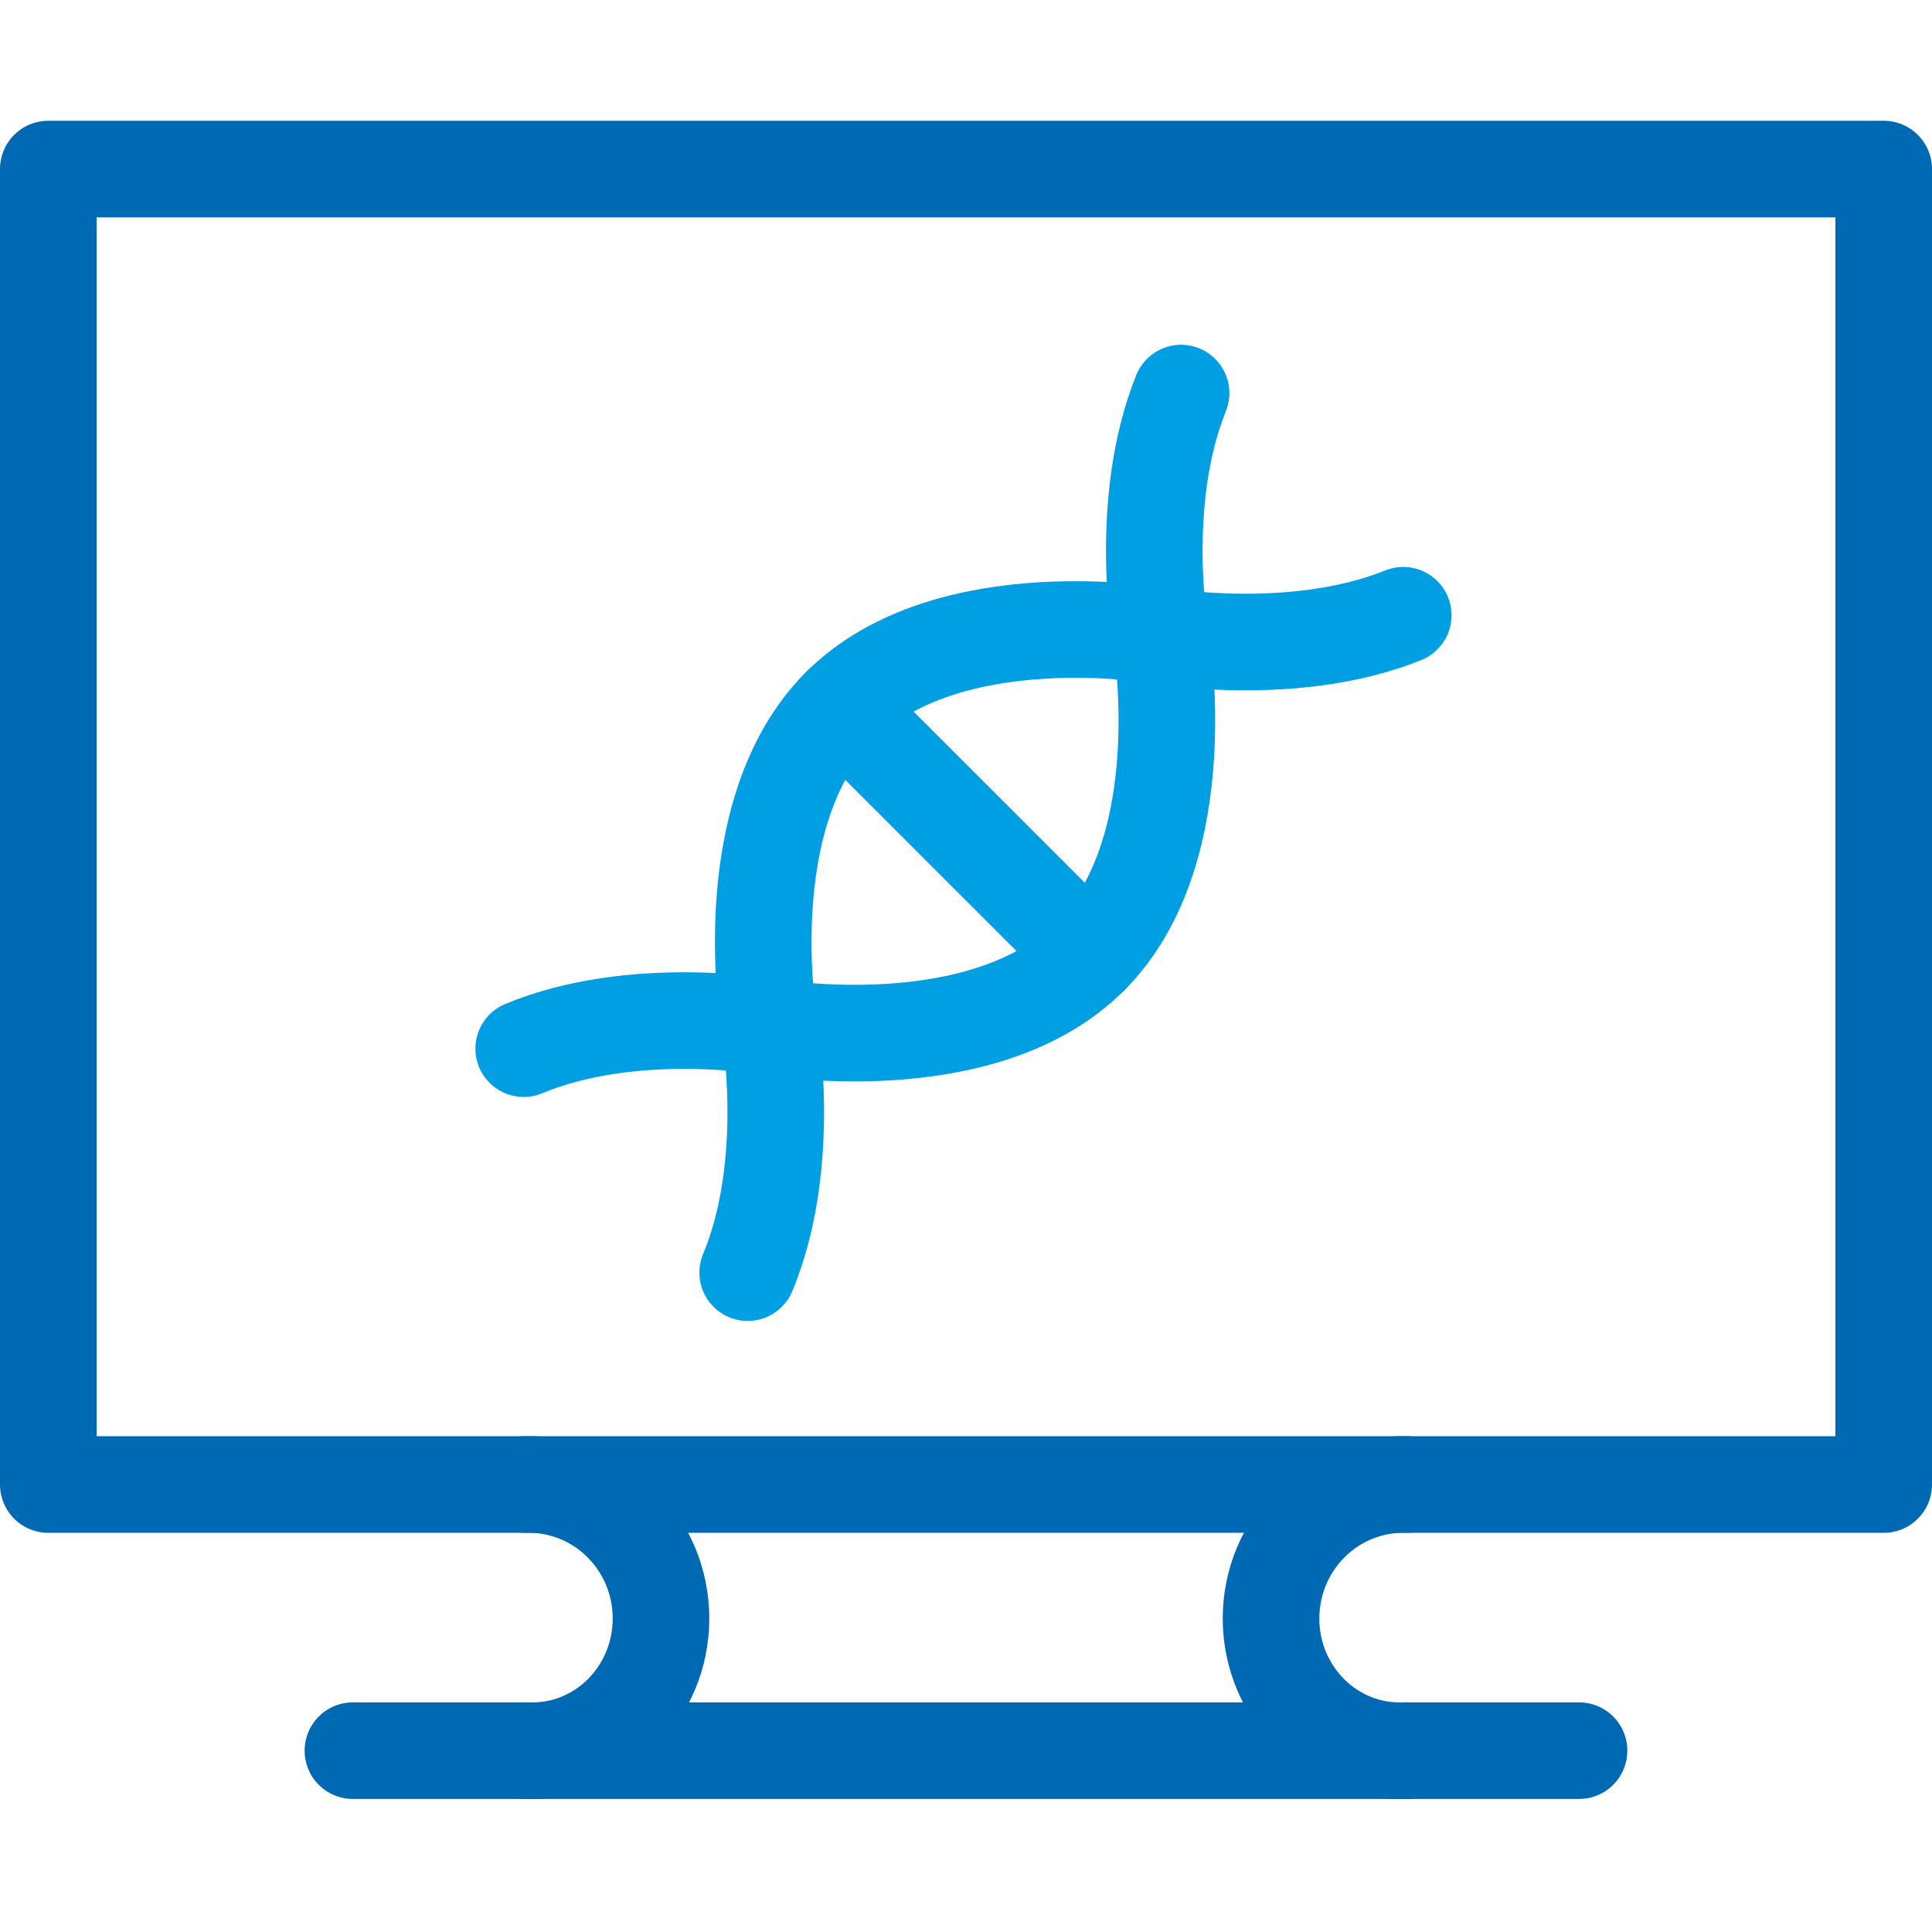
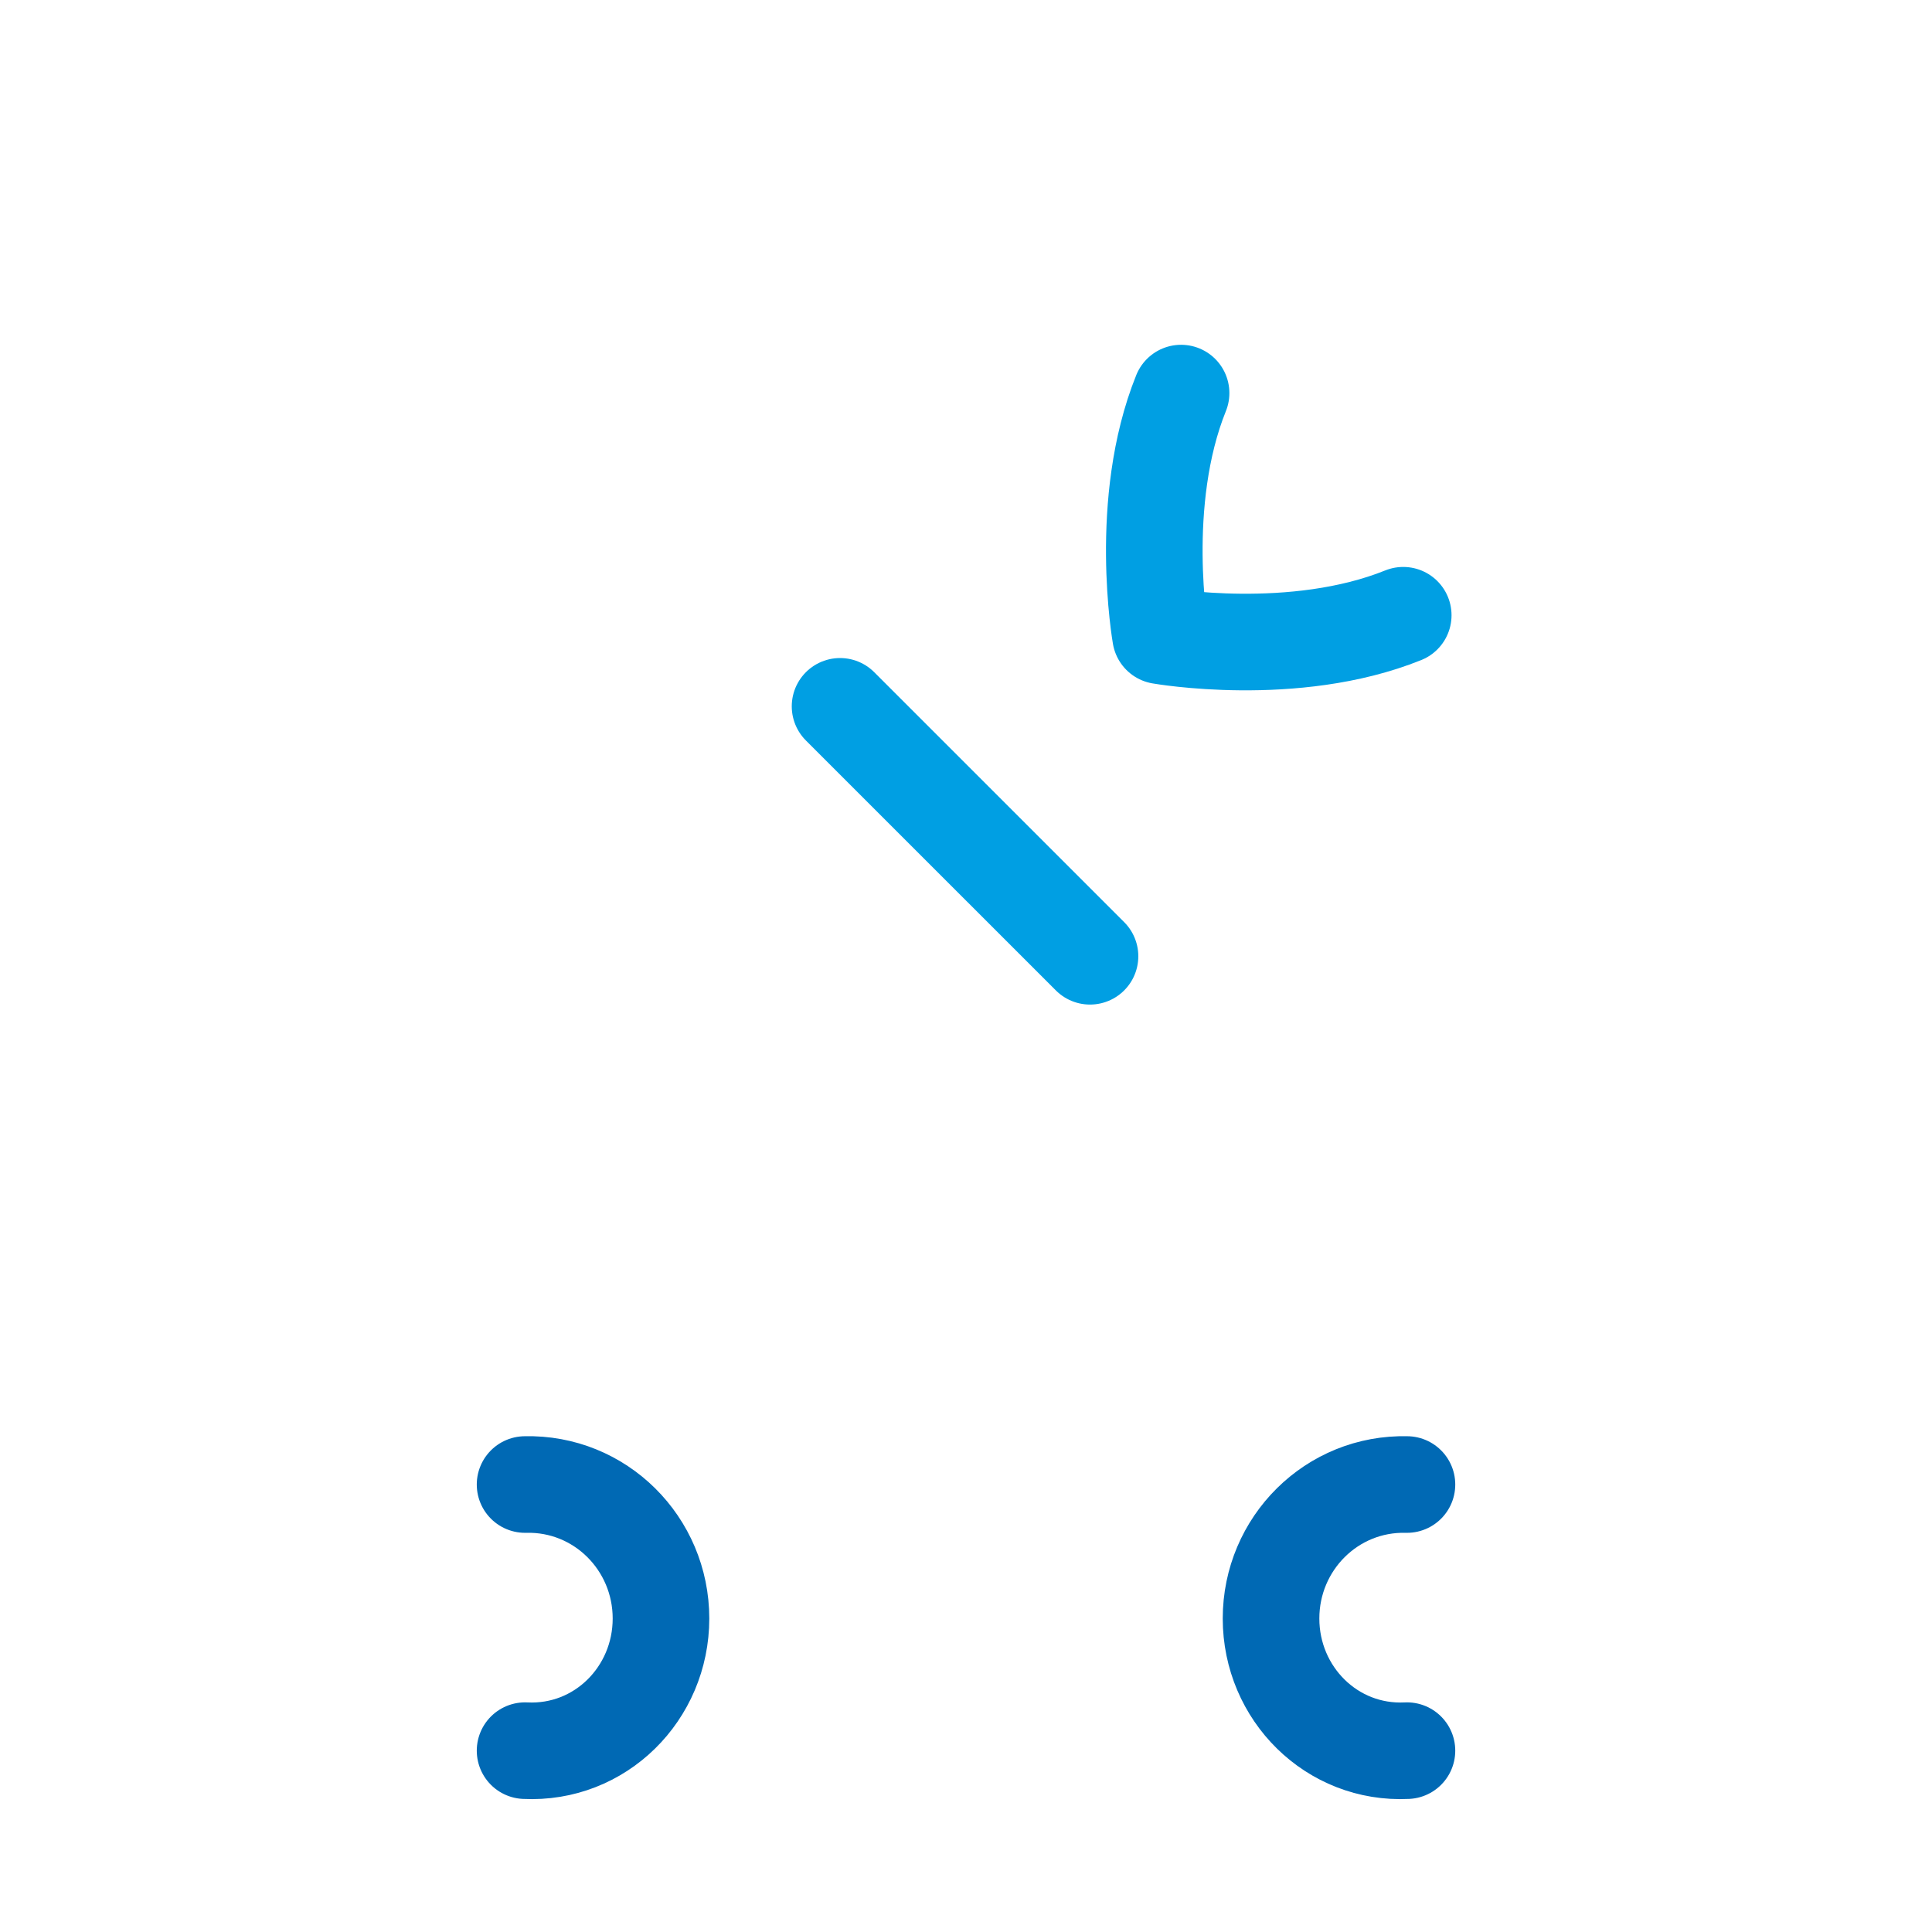
<svg xmlns="http://www.w3.org/2000/svg" width="80" height="80" viewBox="0 0 80 80" fill="none">
  <g id="lab1">
    <g id="virtual-lab 1">
      <g id="Group">
        <g id="Group_2">
          <g id="Group_3">
-             <path id="Vector" d="M65.384 72.491H14.613" stroke="#0069B4" stroke-width="4" stroke-miterlimit="10" stroke-linecap="round" stroke-linejoin="round" />
-             <path id="Vector_2" d="M78 7H2V61.471H78V7Z" stroke="#0069B4" stroke-width="4" stroke-miterlimit="10" stroke-linecap="round" stroke-linejoin="round" />
            <g id="Group_4">
              <path id="Vector_3" d="M21.742 72.491C24.851 72.647 27.37 70.127 27.37 67.019C27.37 63.911 24.851 61.391 21.742 61.471" stroke="#0069B4" stroke-width="4" stroke-miterlimit="10" stroke-linecap="round" stroke-linejoin="round" />
              <path id="Vector_4" d="M58.259 61.471C55.151 61.391 52.631 63.911 52.631 67.019C52.631 70.127 55.151 72.647 58.259 72.491" stroke="#0069B4" stroke-width="4" stroke-miterlimit="10" stroke-linecap="round" stroke-linejoin="round" />
            </g>
          </g>
        </g>
        <g id="Group_5">
          <g id="Group_6">
            <g id="Group_7">
              <path id="Vector_5" d="M58.105 25.476C53.585 27.299 48.056 26.326 48.056 26.326C48.056 26.326 47.083 20.797 48.906 16.277" stroke="#009FE3" stroke-width="4" stroke-miterlimit="10" stroke-linecap="round" stroke-linejoin="round" />
-               <path id="Vector_6" d="M21.686 43.422C26.228 41.528 31.863 42.52 31.863 42.52C31.863 42.52 32.855 48.154 30.96 52.697" stroke="#009FE3" stroke-width="4" stroke-miterlimit="10" stroke-linecap="round" stroke-linejoin="round" />
-               <path id="Vector_7" d="M45.135 39.598C40.663 44.069 31.863 42.52 31.863 42.52C31.863 42.52 30.314 33.72 34.786 29.248C39.258 24.776 48.058 26.326 48.058 26.326C48.058 26.326 49.607 35.126 45.135 39.598Z" stroke="#009FE3" stroke-width="4" stroke-miterlimit="10" stroke-linecap="round" stroke-linejoin="round" />
            </g>
            <path id="Vector_8" d="M34.785 29.248L45.135 39.597" stroke="#009FE3" stroke-width="4" stroke-miterlimit="10" stroke-linecap="round" stroke-linejoin="round" />
          </g>
        </g>
      </g>
    </g>
  </g>
</svg>